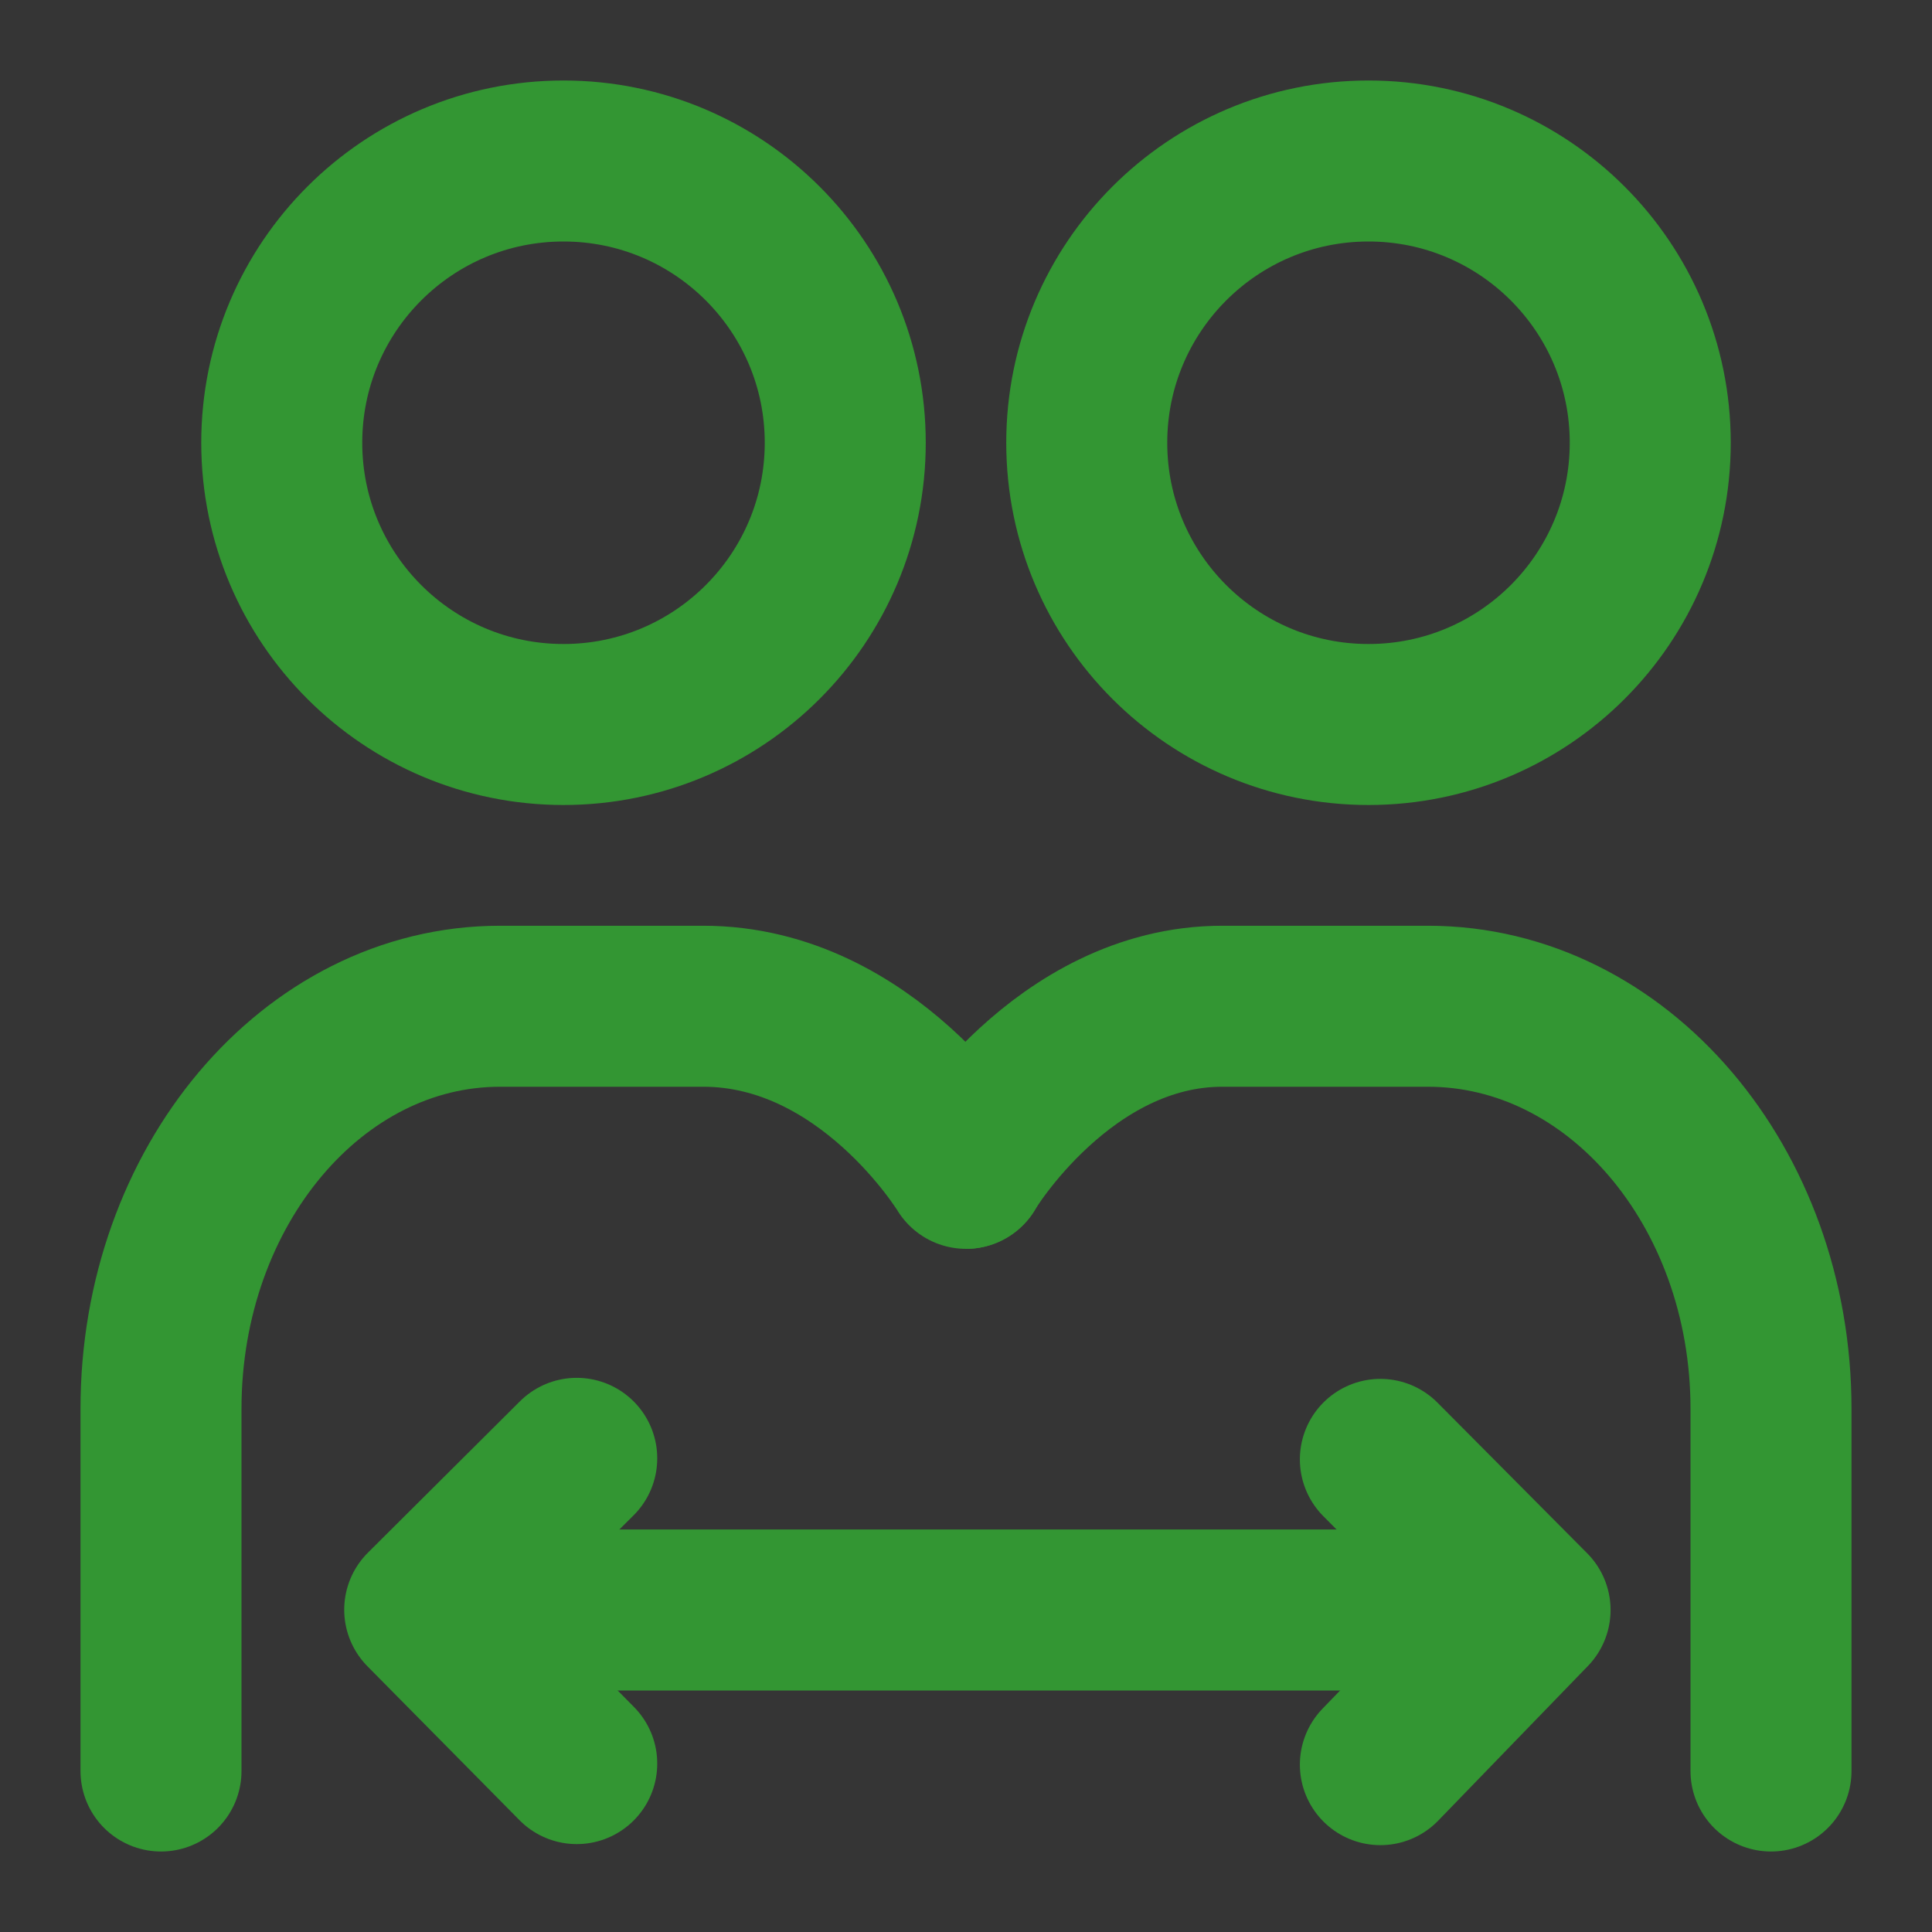
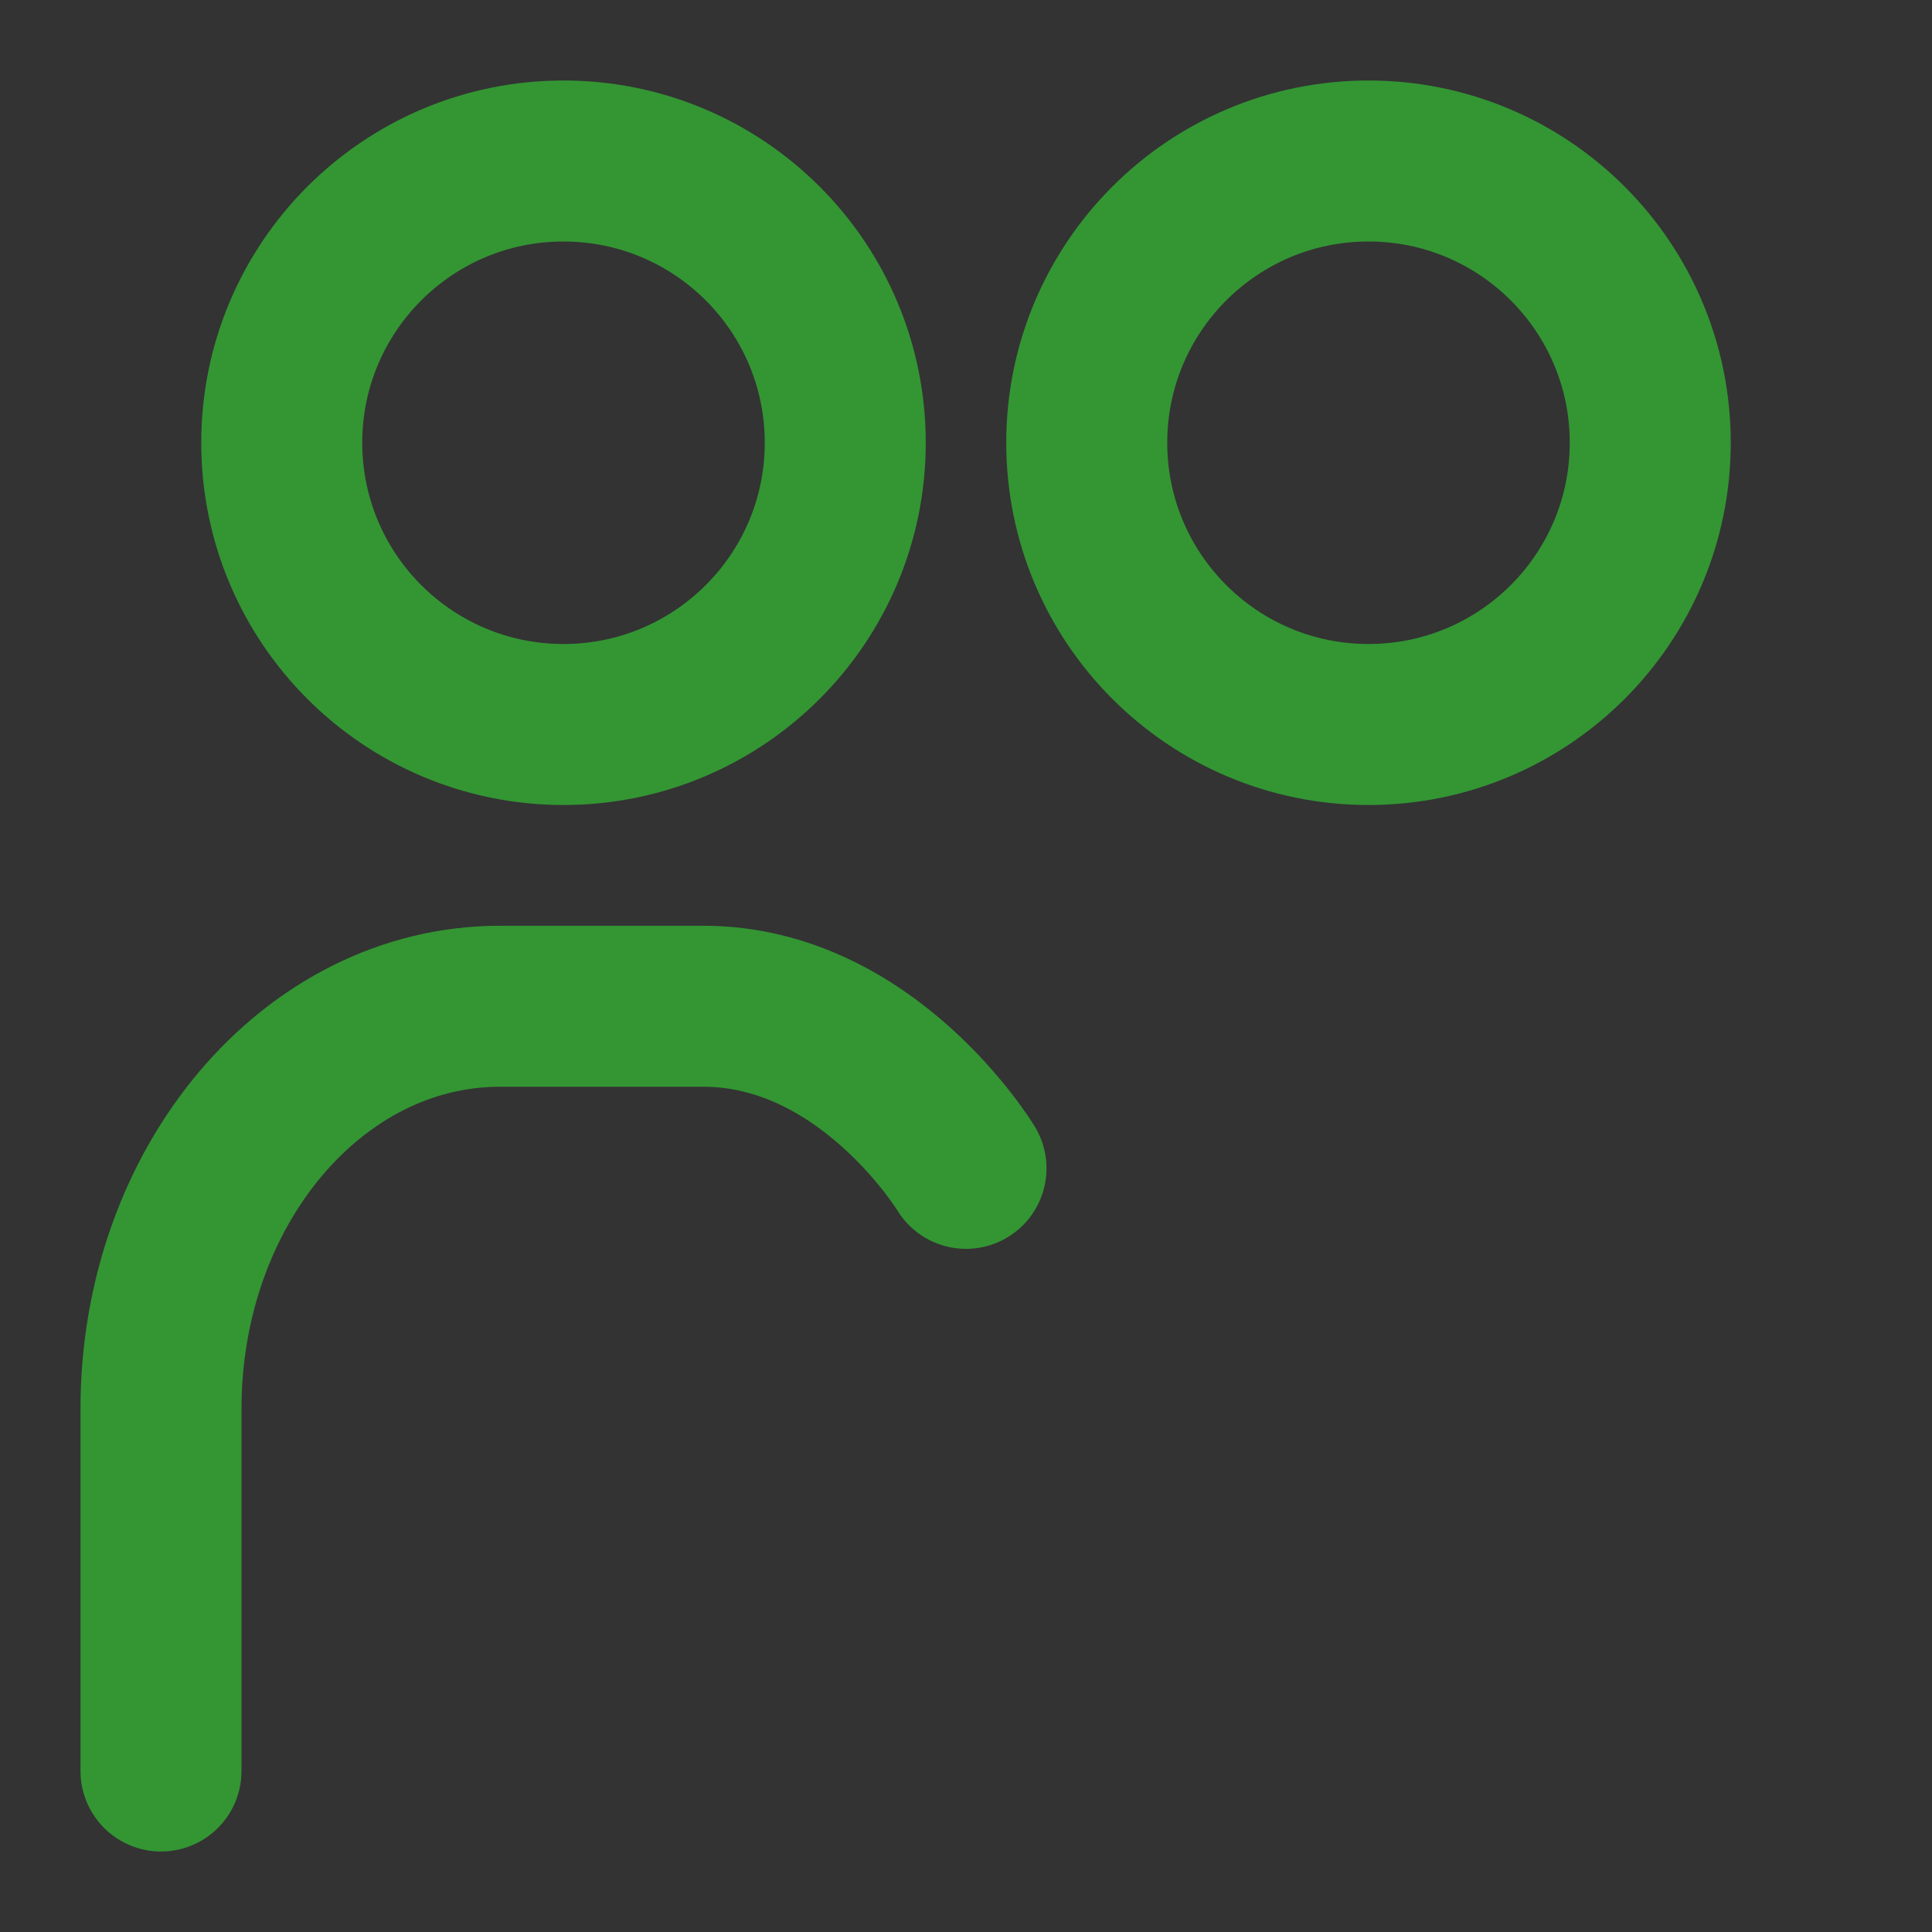
<svg xmlns="http://www.w3.org/2000/svg" width="64px" height="64px" viewBox="0 0 48 48" fill="none">
  <rect x="0" y="0" width="48" height="48" fill="#333333" stroke="none" />
  <g id="SVGRepo_bgCarrier" stroke-width="0" />
  <g id="SVGRepo_tracerCarrier" stroke-linecap="round" stroke-linejoin="round" />
  <g id="SVGRepo_iconCarrier">
-     <rect width="48" height="48" fill="white" fill-opacity="0.01" />
    <path d="M14 18C17.866 18 21 14.866 21 11C21 7.134 17.866 4 14 4C10.134 4 7 7.134 7 11C7 14.866 10.134 18 14 18Z" fill="" stroke="#339633" stroke-width="4" stroke-linejoin="round" />
    <path d="M34 18C37.866 18 41 14.866 41 11C41 7.134 37.866 4 34 4C30.134 4 27 7.134 27 11C27 14.866 30.134 18 34 18Z" fill="" stroke="#339633" stroke-width="4" stroke-linejoin="round" />
    <path d="M4 44C4 43.111 4 40.111 4 35C4 29.477 7.77 25 12.421 25C14.667 25 16.351 25 17.474 25C21.559 25 24 29.027 24 29.027" stroke="#339633" stroke-width="4" stroke-linecap="round" stroke-linejoin="round" />
-     <path d="M44 44C44 43.111 44 40.111 44 35C44 29.477 40.185 25 35.478 25C33.206 25 31.502 25 30.366 25C26.405 25 23.992 29.027 24 29.027" stroke="#339633" stroke-width="4" stroke-linecap="round" stroke-linejoin="round" />
-     <path d="M11 40H38" stroke="#339633" stroke-width="4" stroke-linecap="round" stroke-linejoin="round" />
-     <path d="M34.295 36.258L35.535 37.505L38.014 40L35.535 42.561L34.295 43.842" stroke="#339633" stroke-width="4" stroke-linecap="round" stroke-linejoin="round" />
-     <path d="M14.329 36.232L13.07 37.486L10.552 39.993L13.07 42.541L14.329 43.816" stroke="#339633" stroke-width="4" stroke-linecap="round" stroke-linejoin="round" />
  </g>
</svg>